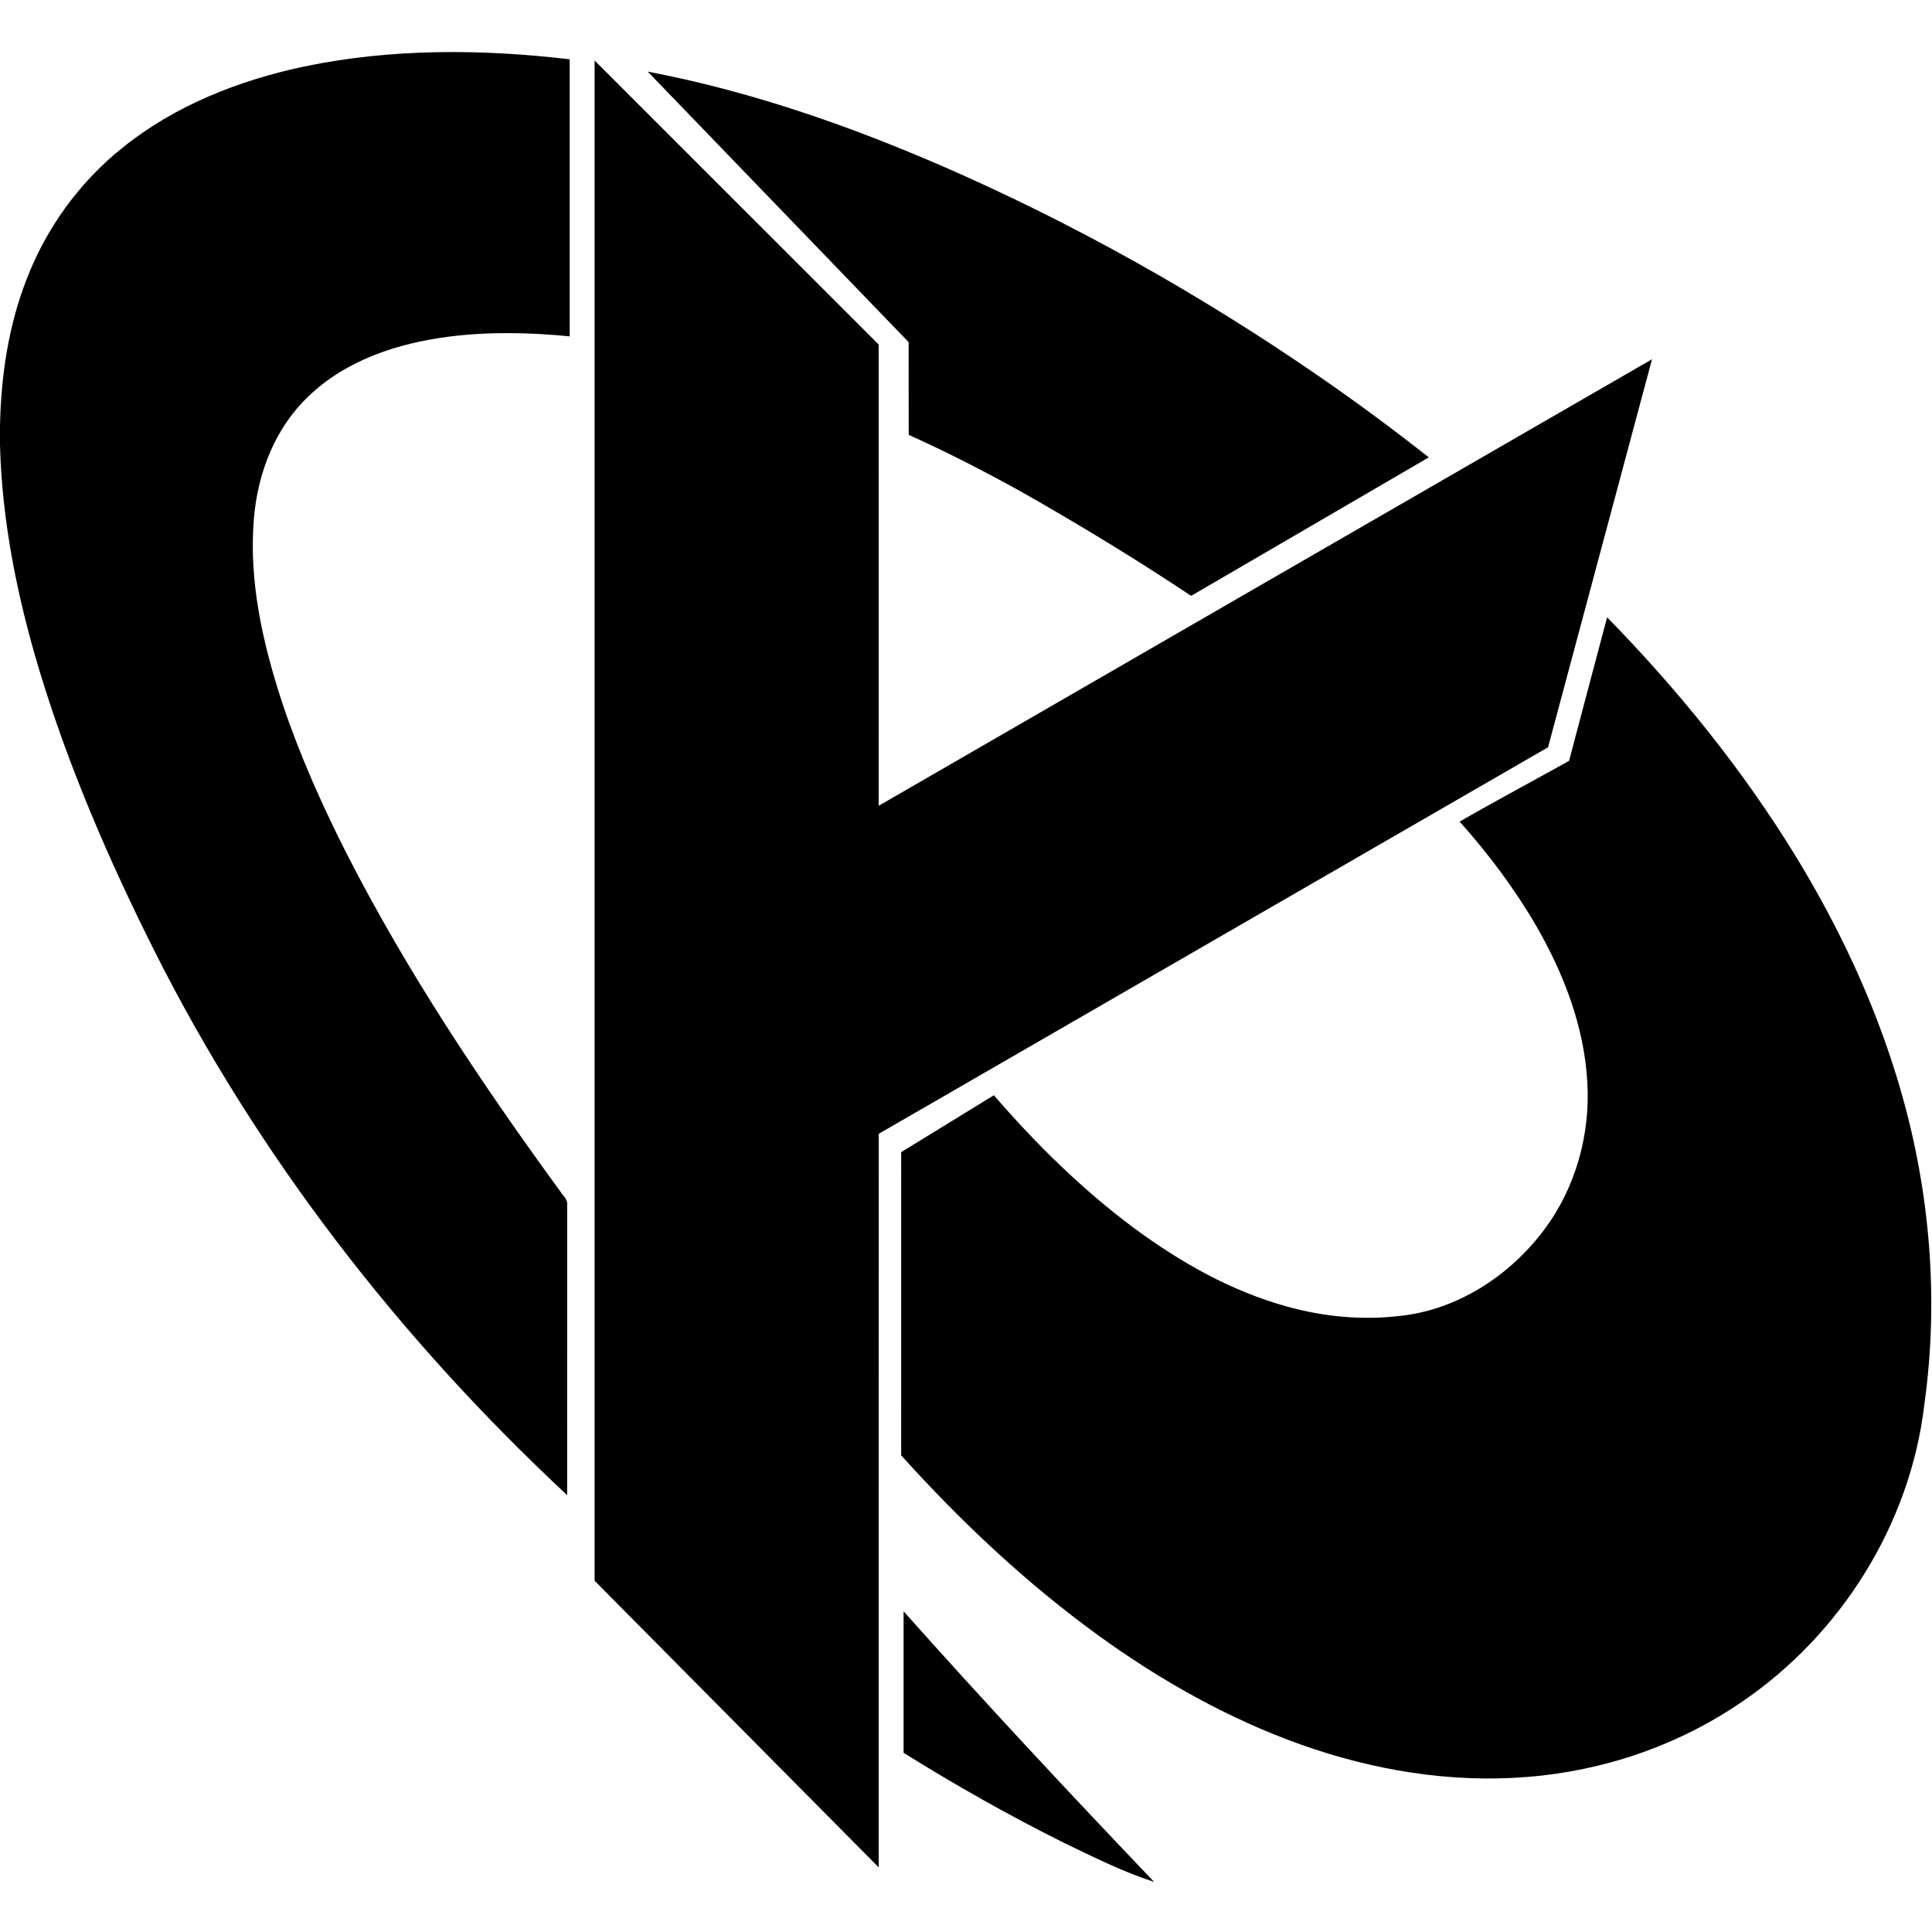
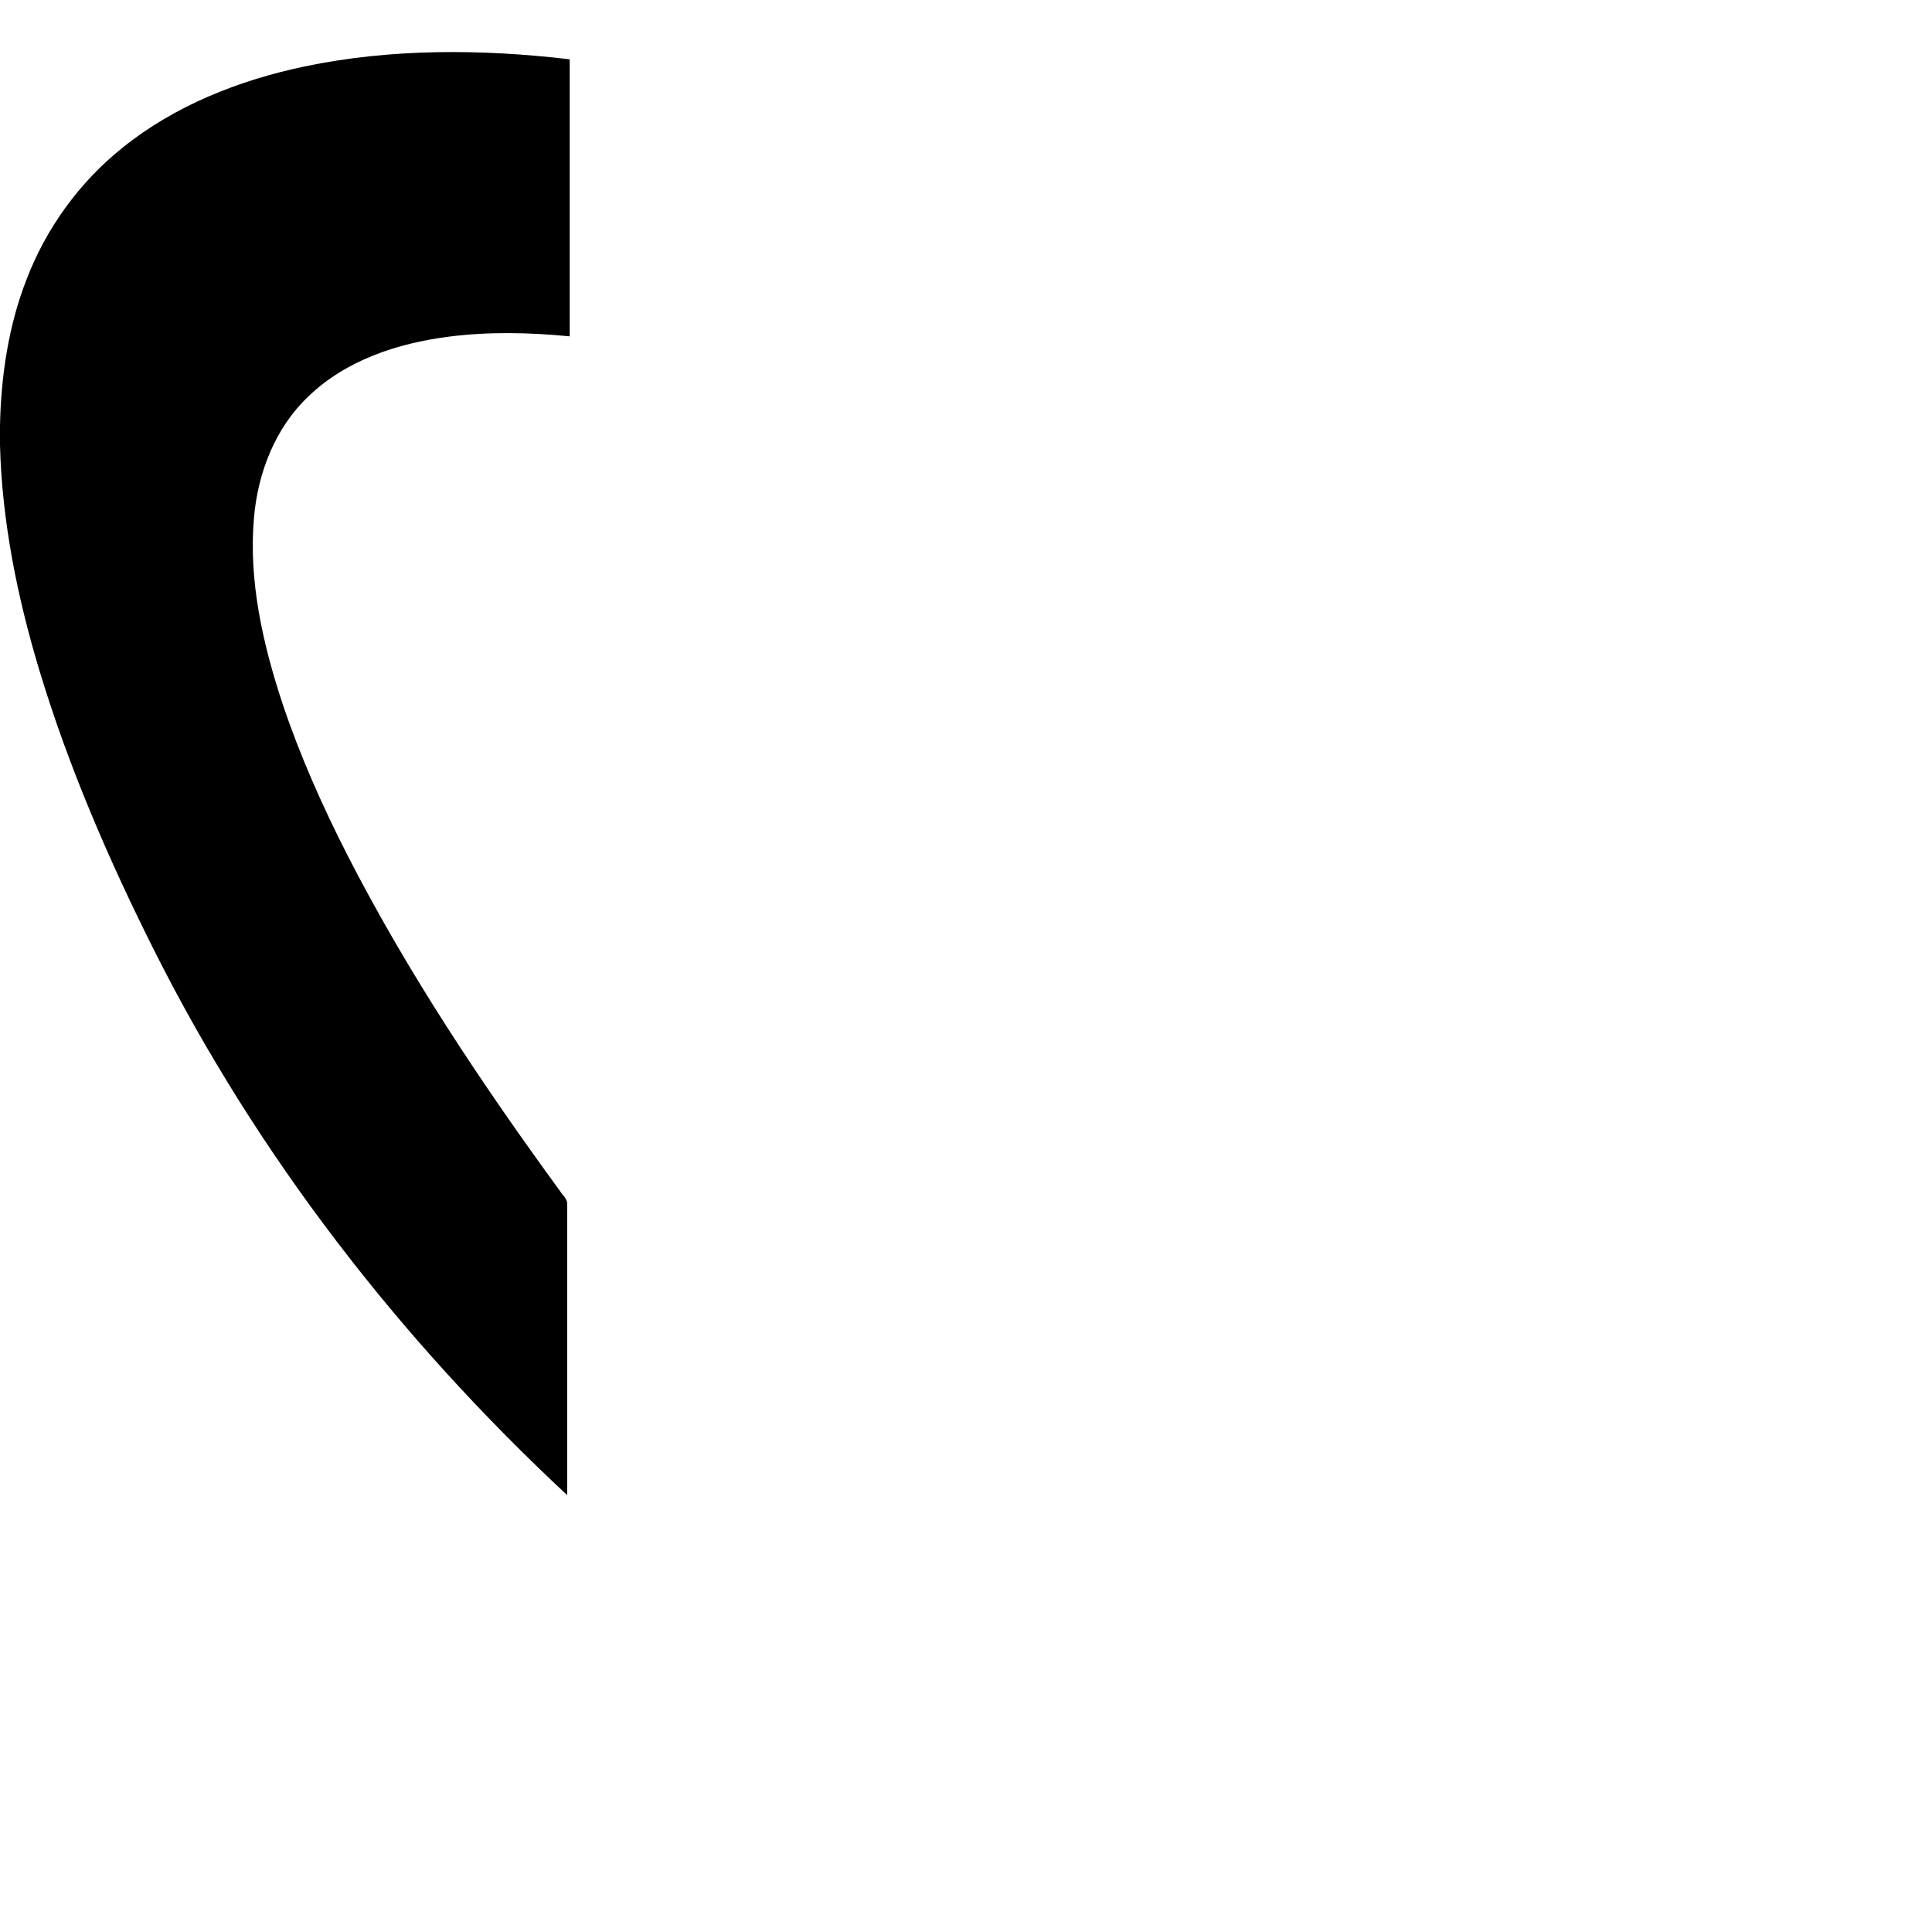
<svg xmlns="http://www.w3.org/2000/svg" width="1078pt" height="1078pt" viewBox="0 0 1078 1078" version="1.1">
  <g id="#000000ff">
    <path fill="#000000" opacity="1.00" d=" M 169.89 37.08 C 218.50 26.96 268.74 27.30 317.88 33.09 C 317.88 84.62 317.89 136.14 317.88 187.67 C 295.33 185.47 272.51 184.98 250.01 187.90 C 221.77 191.56 192.98 201.01 172.11 221.16 C 153.54 238.71 143.82 263.90 141.70 289.03 C 138.64 324.23 146.68 359.33 157.63 392.58 C 167.29 421.45 179.73 449.33 193.50 476.46 C 227.33 542.62 268.71 604.62 312.47 664.56 C 313.90 666.94 316.67 668.93 316.48 671.95 C 316.45 726.04 316.49 780.14 316.46 834.23 C 223.09 747.30 143.64 644.85 86.25 530.74 C 60.86 480.21 38.30 428.08 21.92 373.90 C 9.68 333.15 1.11 291.04 0.00 248.40 L 0.00 237.52 C 0.58 209.76 4.70 181.82 14.83 155.87 C 25.81 127.22 44.42 101.53 68.41 82.38 C 97.62 58.83 133.44 44.78 169.89 37.08 Z" />
-     <path fill="#000000" opacity="1.00" d="  M 331.77 33.77 C 384.62 86.58 437.42 139.43 490.27 192.24 C 490.32 278.03 490.30 363.81 490.28 449.60 C 634.08 366.48 777.95 283.49 921.78 200.44 C 902.45 272.61 883.09 344.78 863.77 416.96 C 739.31 488.89 614.78 560.67 490.33 632.62 C 490.23 769.05 490.33 905.49 490.28 1041.92 C 437.43 988.64 384.59 935.34 331.77 882.02 C 331.76 599.27 331.76 316.52 331.77 33.77 Z" />
-     <path fill="#000000" opacity="1.00" d=" M 361.42 39.96 C 418.23 50.76 473.13 69.85 526.09 92.82 C 600.11 125.10 670.79 164.92 737.21 210.82 C 757.66 224.99 777.69 239.78 797.22 255.20 C 753.03 280.98 708.81 306.70 664.62 332.47 C 633.71 311.89 601.97 292.59 569.67 274.28 C 549.20 262.93 528.37 252.24 507.03 242.64 C 506.96 225.40 507.03 208.15 506.99 190.91 C 458.48 140.59 409.92 90.30 361.42 39.96 Z" />
-     <path fill="#000000" opacity="1.00" d=" M 896.72 344.43 C 936.43 385.05 972.43 429.51 1002.12 478.01 C 1025.72 516.67 1045.22 557.97 1058.45 601.34 C 1076.56 660.24 1082.27 723.04 1073.67 784.12 C 1065.76 850.68 1026.99 912.28 971.65 949.76 C 936.40 973.92 894.64 988.16 852.09 991.49 C 809.33 994.96 766.15 987.76 725.85 973.42 C 685.51 959.04 647.84 937.82 613.19 912.77 C 572.75 883.48 536.20 849.09 502.82 812.03 C 502.83 755.64 502.82 699.25 502.83 642.86 C 520.05 632.25 537.30 621.68 554.55 611.12 C 578.09 638.35 603.91 663.77 632.83 685.28 C 658.59 704.32 687.02 720.43 718.06 729.00 C 738.39 734.65 759.79 736.76 780.79 734.28 C 813.19 730.98 842.59 711.72 861.80 685.89 C 879.23 662.52 887.42 632.85 885.66 603.85 C 884.00 572.91 872.55 543.32 857.21 516.70 C 845.07 495.83 830.50 476.42 814.44 458.43 C 834.59 446.81 855.17 435.88 875.49 424.54 C 882.59 397.84 889.60 371.12 896.72 344.43 Z" />
-     <path fill="#000000" opacity="1.00" d=" M 504.18 899.07 C 549.80 950.29 596.61 1000.43 643.97 1050.05 C 626.33 1044.36 609.70 1035.97 593.04 1027.94 C 562.62 1012.78 533.02 995.99 504.18 978.03 C 504.18 951.71 504.17 925.39 504.18 899.07 Z" />
  </g>
</svg>